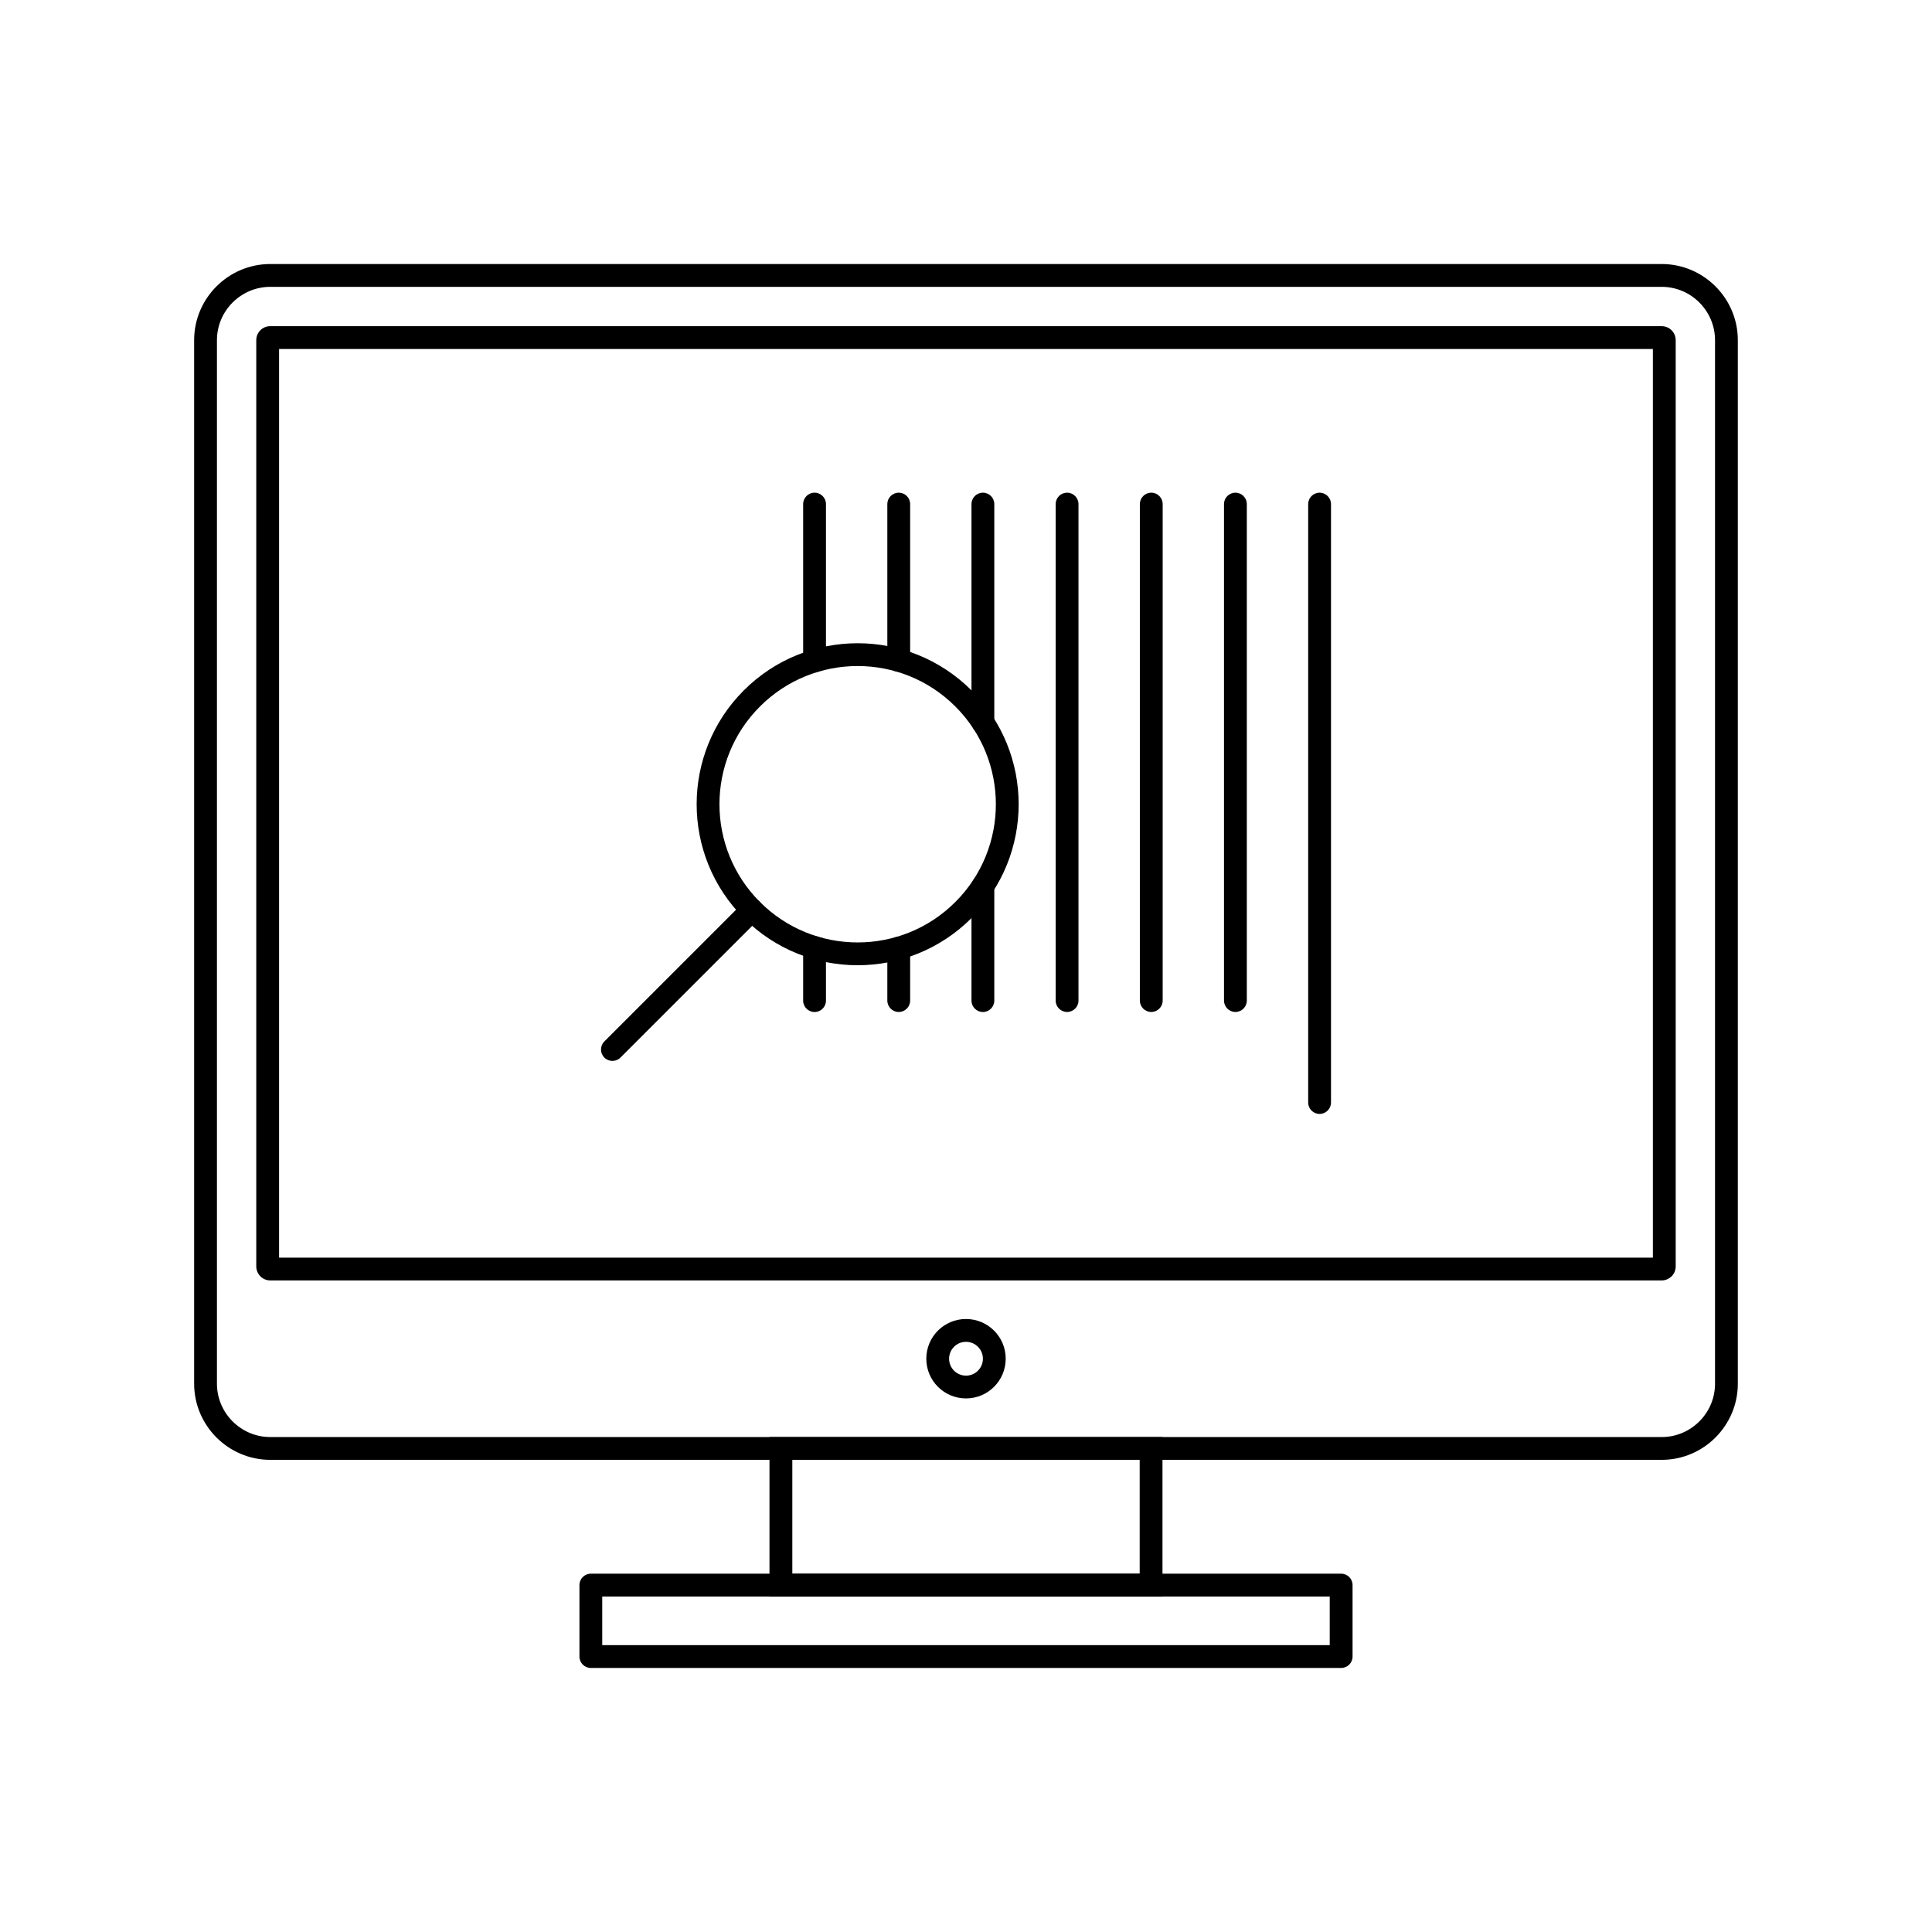
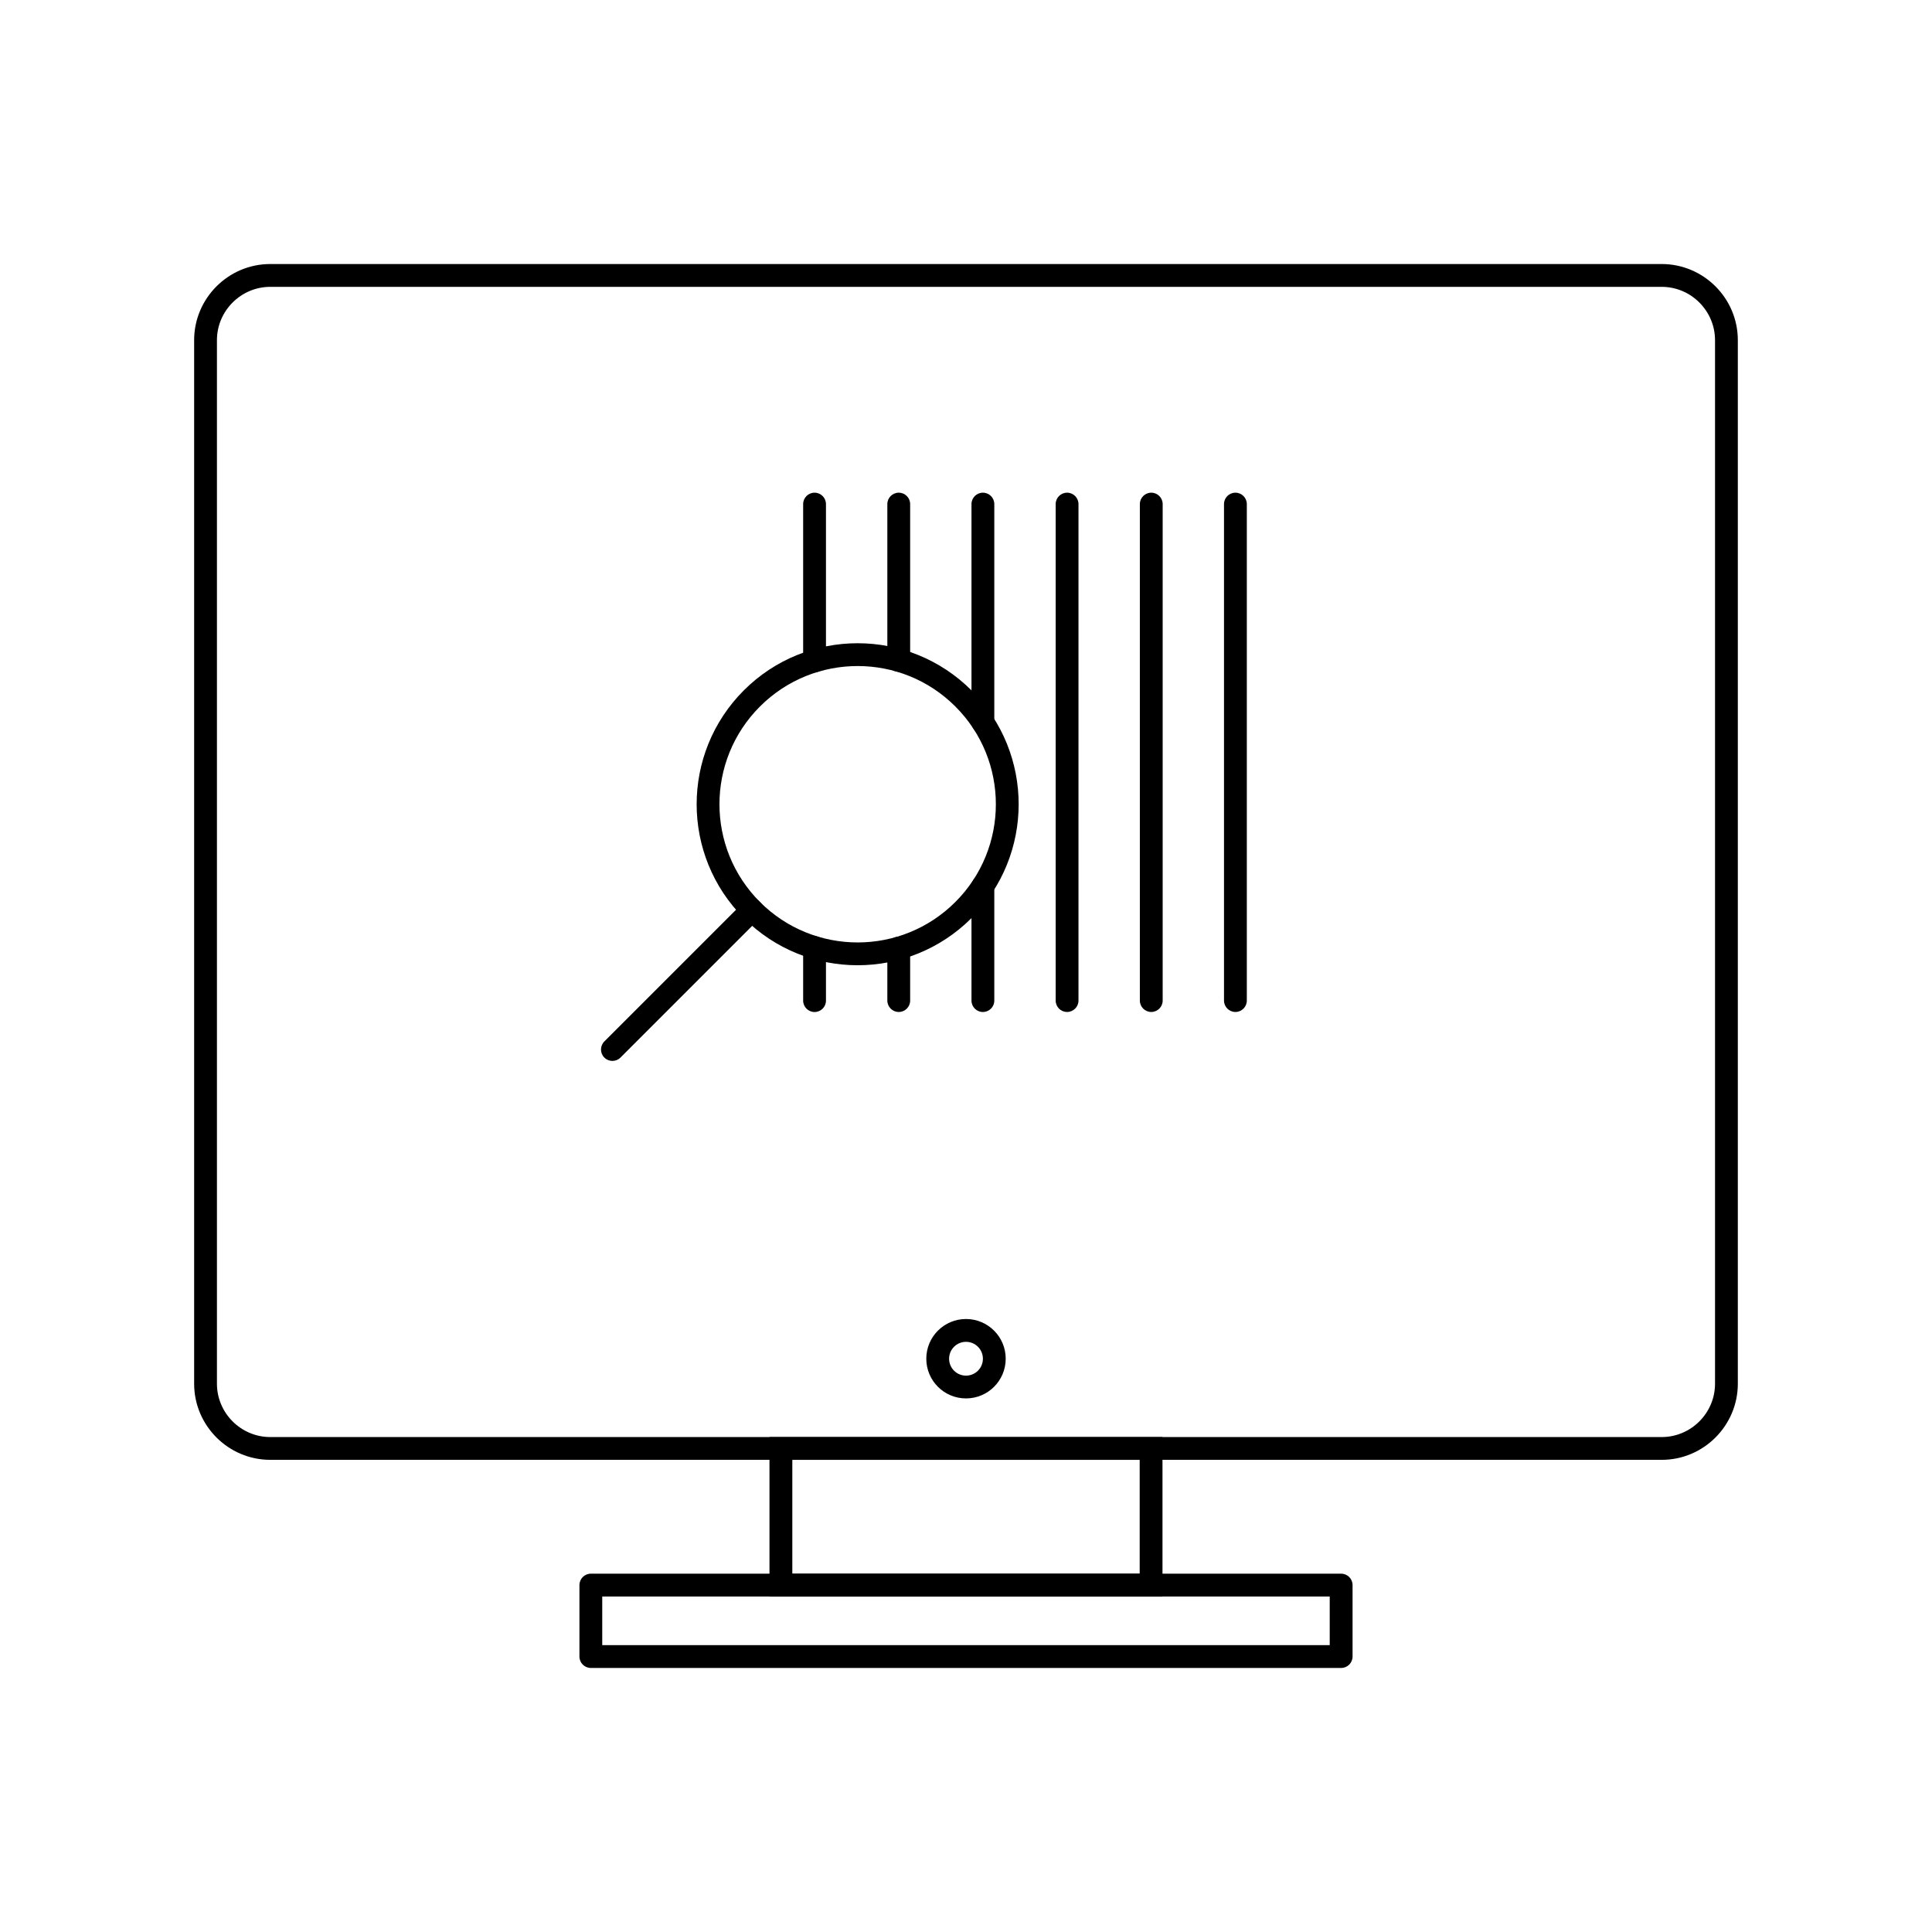
<svg xmlns="http://www.w3.org/2000/svg" fill="#000000" width="800px" height="800px" version="1.1" viewBox="144 144 512 512">
  <g>
    <path d="m362.89 277.59c0-1.668-1.352-3.023-3.023-3.023-1.668 0-3.023 1.352-3.023 3.023v41.574c0 1.668 1.352 3.023 3.023 3.023 1.668 0 3.023-1.352 3.023-3.023zm0 117.52c0-1.668-1.352-3.023-3.023-3.023-1.668 0-3.023 1.352-3.023 3.023v14.062c0 1.668 1.352 3.023 3.023 3.023 1.668 0 3.023-1.352 3.023-3.023z" />
    <path d="m385.2 277.59c0-1.668-1.352-3.023-3.023-3.023-1.668 0-3.023 1.352-3.023 3.023v41.414c0 1.668 1.352 3.023 3.023 3.023 1.668 0 3.023-1.352 3.023-3.023zm0 117.67c0-1.668-1.352-3.023-3.023-3.023-1.668 0-3.023 1.352-3.023 3.023v13.902c0 1.668 1.352 3.023 3.023 3.023 1.668 0 3.023-1.352 3.023-3.023z" />
    <path d="m407.5 277.59c0-1.668-1.352-3.023-3.023-3.023-1.668 0-3.023 1.352-3.023 3.023v57.84c0 1.668 1.352 3.023 3.023 3.023 1.668 0 3.023-1.352 3.023-3.023zm0 101.25c0-1.668-1.352-3.023-3.023-3.023-1.668 0-3.023 1.352-3.023 3.023v30.328c0 1.668 1.352 3.023 3.023 3.023 1.668 0 3.023-1.352 3.023-3.023z" />
    <path d="m429.81 277.59c0-1.668-1.352-3.023-3.023-3.023-1.668 0-3.023 1.352-3.023 3.023v131.57c0 1.668 1.352 3.023 3.023 3.023 1.668 0 3.023-1.352 3.023-3.023z" />
    <path d="m452.12 277.59c0-1.668-1.352-3.023-3.023-3.023-1.668 0-3.023 1.352-3.023 3.023v131.57c0 1.668 1.352 3.023 3.023 3.023 1.668 0 3.023-1.352 3.023-3.023z" />
    <path d="m474.42 277.59c0-1.668-1.352-3.023-3.023-3.023-1.668 0-3.023 1.352-3.023 3.023v131.57c0 1.668 1.352 3.023 3.023 3.023 1.668 0 3.023-1.352 3.023-3.023z" />
-     <path d="m496.73 277.59c0-1.668-1.352-3.023-3.023-3.023-1.668 0-3.023 1.352-3.023 3.023v158.59c0 1.668 1.352 3.023 3.023 3.023 1.668 0 3.023-1.352 3.023-3.023z" />
    <path d="m401.46 326.96c8.332 8.332 12.496 19.254 12.496 30.172 0 10.918-4.168 21.84-12.496 30.172-8.332 8.332-19.254 12.496-30.172 12.496s-21.84-4.168-30.172-12.496c-8.332-8.332-12.496-19.254-12.496-30.172 0-10.918 4.168-21.84 12.496-30.172 8.332-8.332 19.254-12.496 30.172-12.496s21.84 4.168 30.172 12.496zm6.453 30.172c0-9.375-3.574-18.746-10.727-25.898s-16.523-10.727-25.898-10.727-18.746 3.574-25.898 10.727c-7.152 7.152-10.727 16.523-10.727 25.898s3.574 18.746 10.727 25.898c7.152 7.152 16.523 10.727 25.898 10.727s18.746-3.574 25.898-10.727 10.727-16.523 10.727-25.898z" />
    <path d="m345.4 387.3c1.18-1.18 1.18-3.094 0-4.273-1.18-1.18-3.094-1.18-4.273 0l-36.969 36.969c-1.18 1.18-1.18 3.094 0 4.273 1.18 1.18 3.094 1.18 4.273 0z" />
    <path d="m215.62 213.97h368.75c5.551 0 10.594 2.269 14.25 5.922 3.656 3.656 5.922 8.699 5.922 14.25v276.56c0 5.551-2.269 10.594-5.922 14.25-3.656 3.656-8.699 5.922-14.25 5.922h-368.75c-5.551 0-10.594-2.269-14.25-5.922-3.656-3.656-5.922-8.699-5.922-14.25v-276.56c0-5.551 2.269-10.594 5.922-14.25 3.656-3.656 8.699-5.922 14.25-5.922zm368.75 6.047h-368.75c-3.883 0-7.414 1.59-9.977 4.152s-4.152 6.094-4.152 9.977v276.56c0 3.883 1.59 7.414 4.152 9.977s6.094 4.152 9.977 4.152h368.75c3.883 0 7.414-1.59 9.977-4.152s4.152-6.094 4.152-9.977v-276.56c0-3.883-1.59-7.414-4.152-9.977s-6.094-4.152-9.977-4.152z" />
-     <path d="m215.62 230.44h368.75c1.023 0 1.953 0.418 2.621 1.086 0.672 0.672 1.086 1.598 1.086 2.621v245.47c0 1.023-0.418 1.949-1.086 2.621h-0.012c-0.672 0.672-1.594 1.086-2.609 1.086h-368.75c-1.023 0-1.953-0.418-2.621-1.086l0.008-0.008c-0.676-0.676-1.094-1.602-1.094-2.617v-245.47c0-1.023 0.418-1.953 1.086-2.621 0.672-0.672 1.598-1.086 2.621-1.086zm366.41 6.047h-364.07v240.8h364.07z" />
    <path d="m400 493.55c2.906 0 5.539 1.18 7.441 3.082 1.906 1.906 3.082 4.535 3.082 7.441s-1.18 5.539-3.082 7.441c-1.906 1.906-4.535 3.082-7.441 3.082s-5.539-1.18-7.441-3.082c-1.906-1.906-3.082-4.535-3.082-7.441s1.18-5.539 3.082-7.441c1.906-1.906 4.535-3.082 7.441-3.082zm3.168 7.359c-0.812-0.809-1.93-1.312-3.168-1.312s-2.359 0.5-3.168 1.312c-0.812 0.812-1.312 1.93-1.312 3.168s0.5 2.359 1.312 3.168c0.812 0.812 1.93 1.312 3.168 1.312s2.359-0.5 3.168-1.312c0.812-0.812 1.312-1.93 1.312-3.168s-0.5-2.359-1.312-3.168z" />
    <path d="m350.95 524.83h101.12v42.258h-104.15v-42.258zm95.078 6.047h-92.055v30.164h92.055z" />
    <path d="m303.6 579.98h192.79v-12.891h-192.79zm195.82 6.047h-198.84c-1.668 0-3.023-1.352-3.023-3.023v-18.938c0-1.668 1.352-3.023 3.023-3.023h198.84c1.668 0 3.023 1.352 3.023 3.023v18.938c0 1.668-1.352 3.023-3.023 3.023z" />
  </g>
</svg>